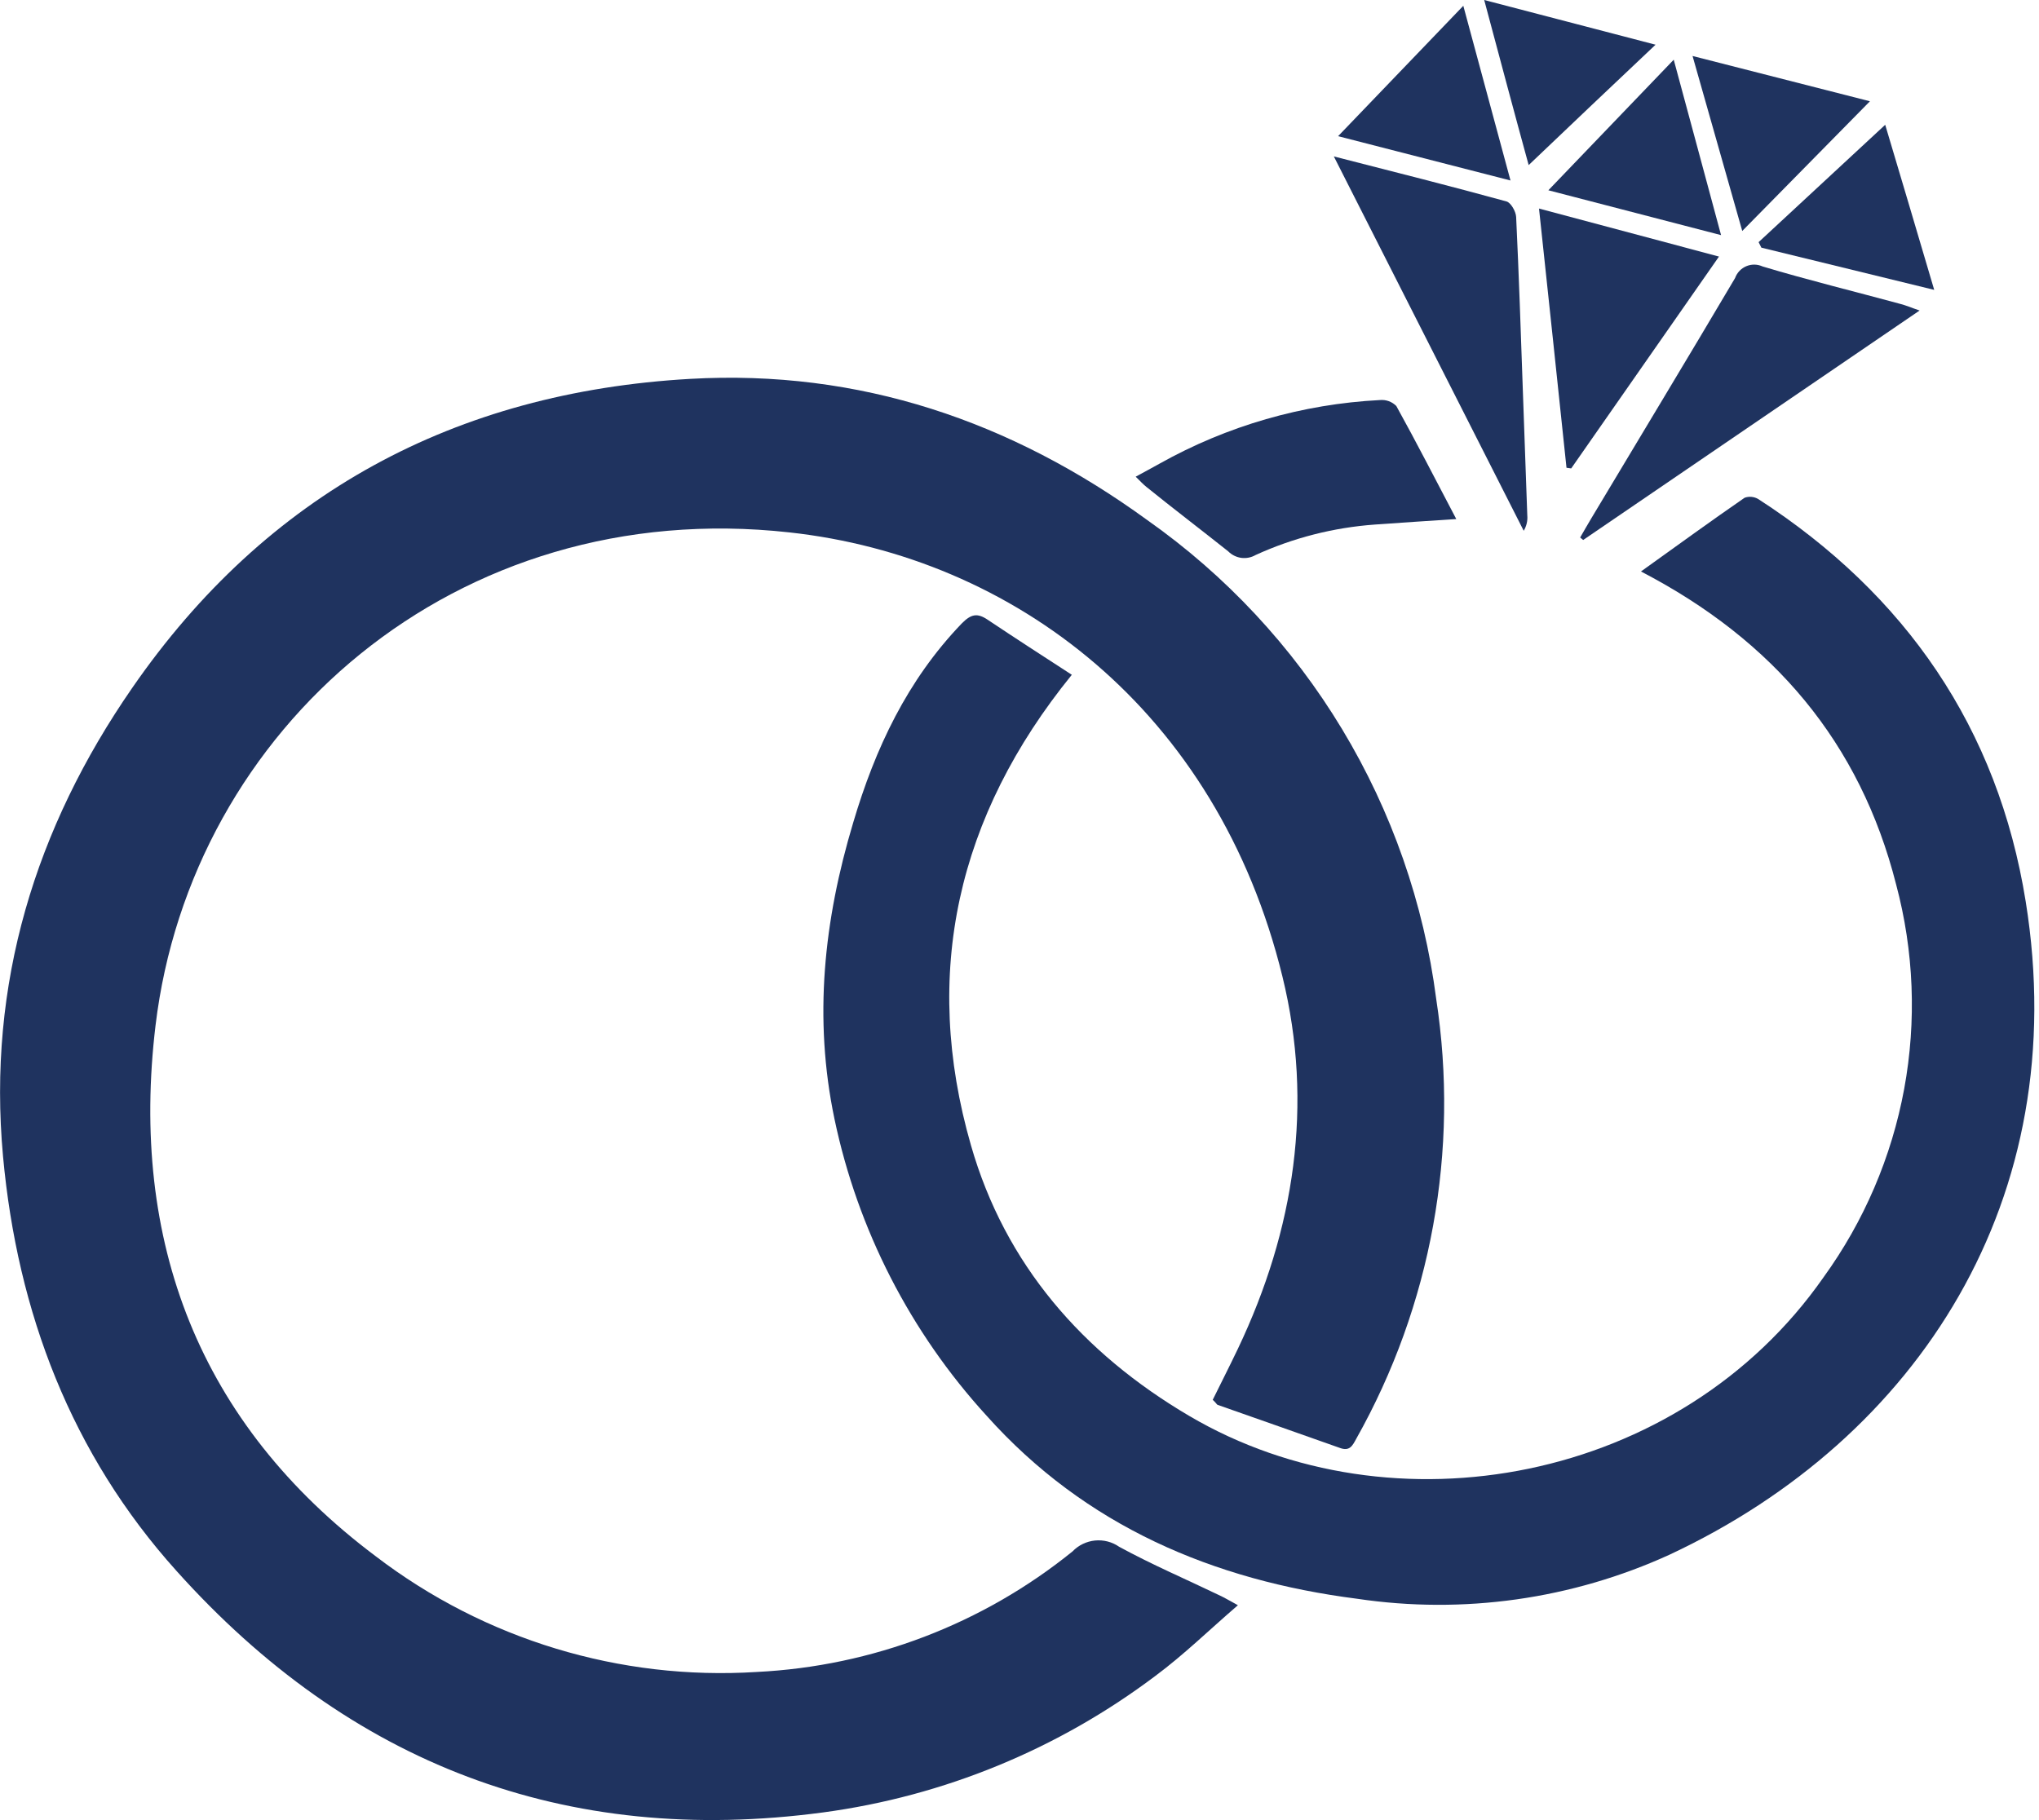
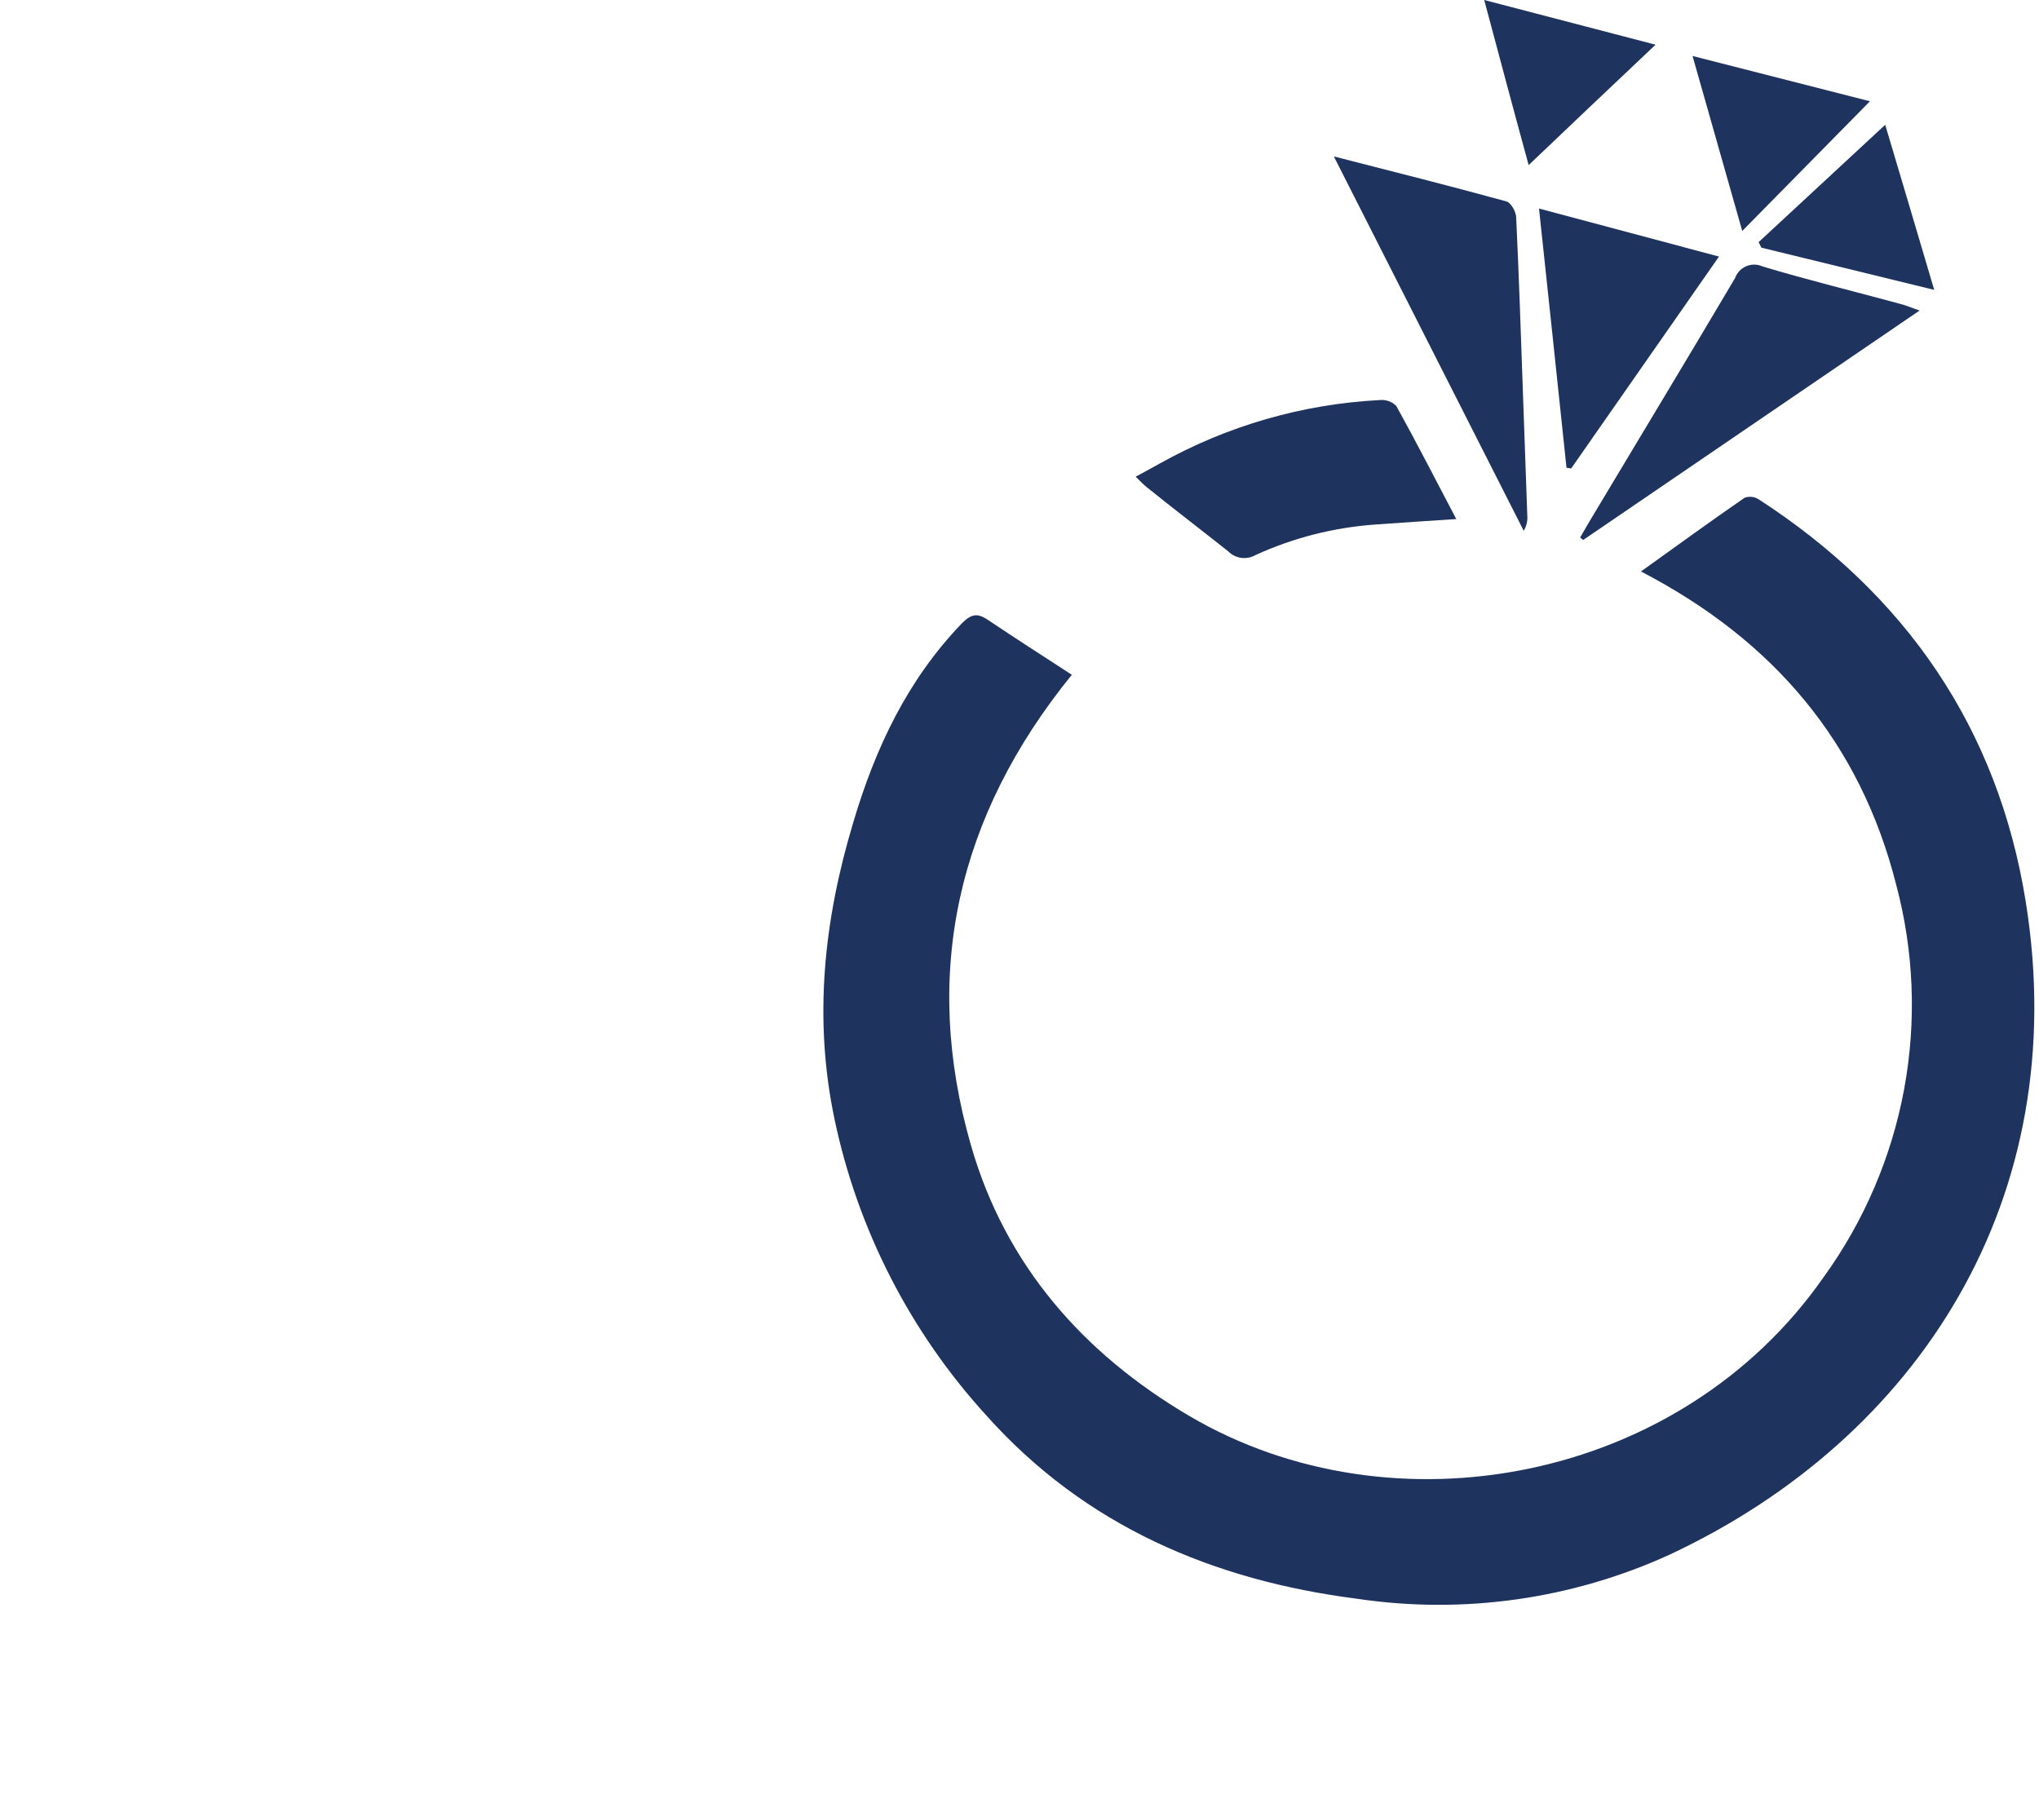
<svg xmlns="http://www.w3.org/2000/svg" width="56" height="50" viewBox="0 0 56 50" fill="none">
  <g clip-path="url(#clip0_18_291)">
-     <path d="M33.307 38.454C33.534 37.993 33.772 37.525 33.998 37.052C35.556 33.779 36.081 30.34 35.223 26.833C33.432 19.505 27.831 15.302 21.686 14.626C12.498 13.605 5.246 20.03 4.271 28.175C3.564 34.089 5.454 39.104 10.318 42.751C13.309 45.039 17.027 46.168 20.786 45.93C23.954 45.773 26.99 44.614 29.456 42.619C29.619 42.449 29.838 42.343 30.073 42.319C30.308 42.296 30.543 42.356 30.737 42.491C31.636 42.982 32.581 43.386 33.507 43.832C33.639 43.893 33.768 43.972 33.998 44.097C33.209 44.777 32.51 45.461 31.731 46.039C29.063 48.05 25.922 49.342 22.611 49.788C15.51 50.741 9.584 48.435 4.849 43.156C1.961 39.947 0.476 36.051 0.083 31.765C-0.351 27.033 0.968 22.744 3.632 18.896C7.324 13.553 12.509 10.775 18.953 10.408C23.598 10.144 27.77 11.565 31.508 14.286C33.67 15.808 35.492 17.764 36.858 20.028C38.224 22.292 39.105 24.815 39.444 27.438C40.085 31.601 39.311 35.86 37.245 39.531C37.147 39.709 37.071 39.875 36.803 39.777C35.669 39.373 34.558 38.987 33.435 38.59C33.409 38.568 33.383 38.522 33.307 38.454Z" fill="#1F335F" />
    <path d="M45.068 15.699C46.096 14.962 46.995 14.308 47.914 13.674C47.976 13.651 48.042 13.643 48.107 13.65C48.172 13.656 48.236 13.677 48.292 13.711C52.339 16.33 54.871 20.004 55.635 24.766C56.946 32.918 52.695 39.505 45.858 42.706C43.173 43.933 40.191 44.354 37.271 43.919C33.318 43.413 29.807 41.92 27.101 38.896C25.002 36.6 23.557 33.782 22.918 30.737C22.339 27.967 22.627 25.28 23.432 22.6C24.036 20.559 24.917 18.685 26.413 17.128C26.667 16.871 26.837 16.829 27.128 17.026C27.884 17.532 28.64 18.02 29.437 18.537C26.285 22.419 25.31 26.746 26.667 31.463C27.604 34.732 29.732 37.173 32.668 38.9C38.246 42.181 46.134 40.745 50.083 35.087C51.196 33.549 51.952 31.782 52.297 29.915C52.641 28.048 52.565 26.127 52.075 24.293C51.088 20.408 48.719 17.593 45.068 15.699Z" fill="#1F335F" />
    <path d="M39.996 14.259C39.191 14.312 38.484 14.357 37.759 14.41C36.627 14.492 35.519 14.774 34.486 15.246C34.367 15.315 34.227 15.343 34.09 15.325C33.954 15.306 33.827 15.242 33.73 15.144C32.974 14.543 32.218 13.968 31.489 13.379C31.398 13.307 31.319 13.22 31.191 13.095C31.436 12.959 31.644 12.853 31.848 12.736C33.703 11.697 35.772 11.099 37.895 10.99C37.978 10.982 38.062 10.992 38.14 11.02C38.219 11.048 38.29 11.094 38.349 11.153C38.904 12.154 39.425 13.175 39.996 14.259Z" fill="#1F335F" />
    <path d="M36.633 4.297C38.314 4.728 39.845 5.113 41.372 5.533C41.493 5.563 41.633 5.809 41.64 5.96C41.716 7.555 41.769 9.153 41.825 10.752C41.867 11.886 41.905 13.02 41.946 14.153C41.96 14.303 41.925 14.452 41.848 14.581C40.129 11.187 38.409 7.804 36.633 4.297Z" fill="#1F335F" />
    <path d="M52.721 8.53L43.481 14.834L43.398 14.766C43.5 14.592 43.598 14.414 43.704 14.24C45.019 12.041 46.349 9.845 47.653 7.638C47.679 7.565 47.72 7.499 47.773 7.443C47.826 7.387 47.89 7.343 47.961 7.313C48.032 7.283 48.109 7.268 48.186 7.269C48.263 7.271 48.339 7.288 48.409 7.32C49.667 7.698 50.941 8.008 52.188 8.348C52.343 8.386 52.475 8.447 52.721 8.53Z" fill="#1F335F" />
    <path d="M43.023 12.85C42.778 10.51 42.528 8.167 42.268 5.729L47.211 7.048L43.152 12.868L43.023 12.85Z" fill="#1F335F" />
    <path d="M46.485 1.538L51.357 2.782L47.85 6.345C47.389 4.717 46.954 3.19 46.485 1.538Z" fill="#1F335F" />
    <path d="M48.299 6.652L51.776 3.428C52.188 4.807 52.638 6.323 53.122 7.963L48.375 6.803L48.299 6.652Z" fill="#1F335F" />
    <path d="M41.984 4.535C41.606 3.159 41.202 1.64 40.763 0L45.469 1.228C44.271 2.358 43.122 3.45 41.984 4.535Z" fill="#1F335F" />
-     <path d="M42.525 5.227L45.968 1.64C46.406 3.265 46.822 4.796 47.268 6.459L42.525 5.227Z" fill="#1F335F" />
-     <path d="M40.189 0.159L41.485 4.958L36.75 3.741L40.189 0.159Z" fill="#1F335F" />
  </g>
  <defs>
    <clipPath id="clip0_18_291">
      <rect width="55.892" height="50" fill="white" />
    </clipPath>
  </defs>
</svg>